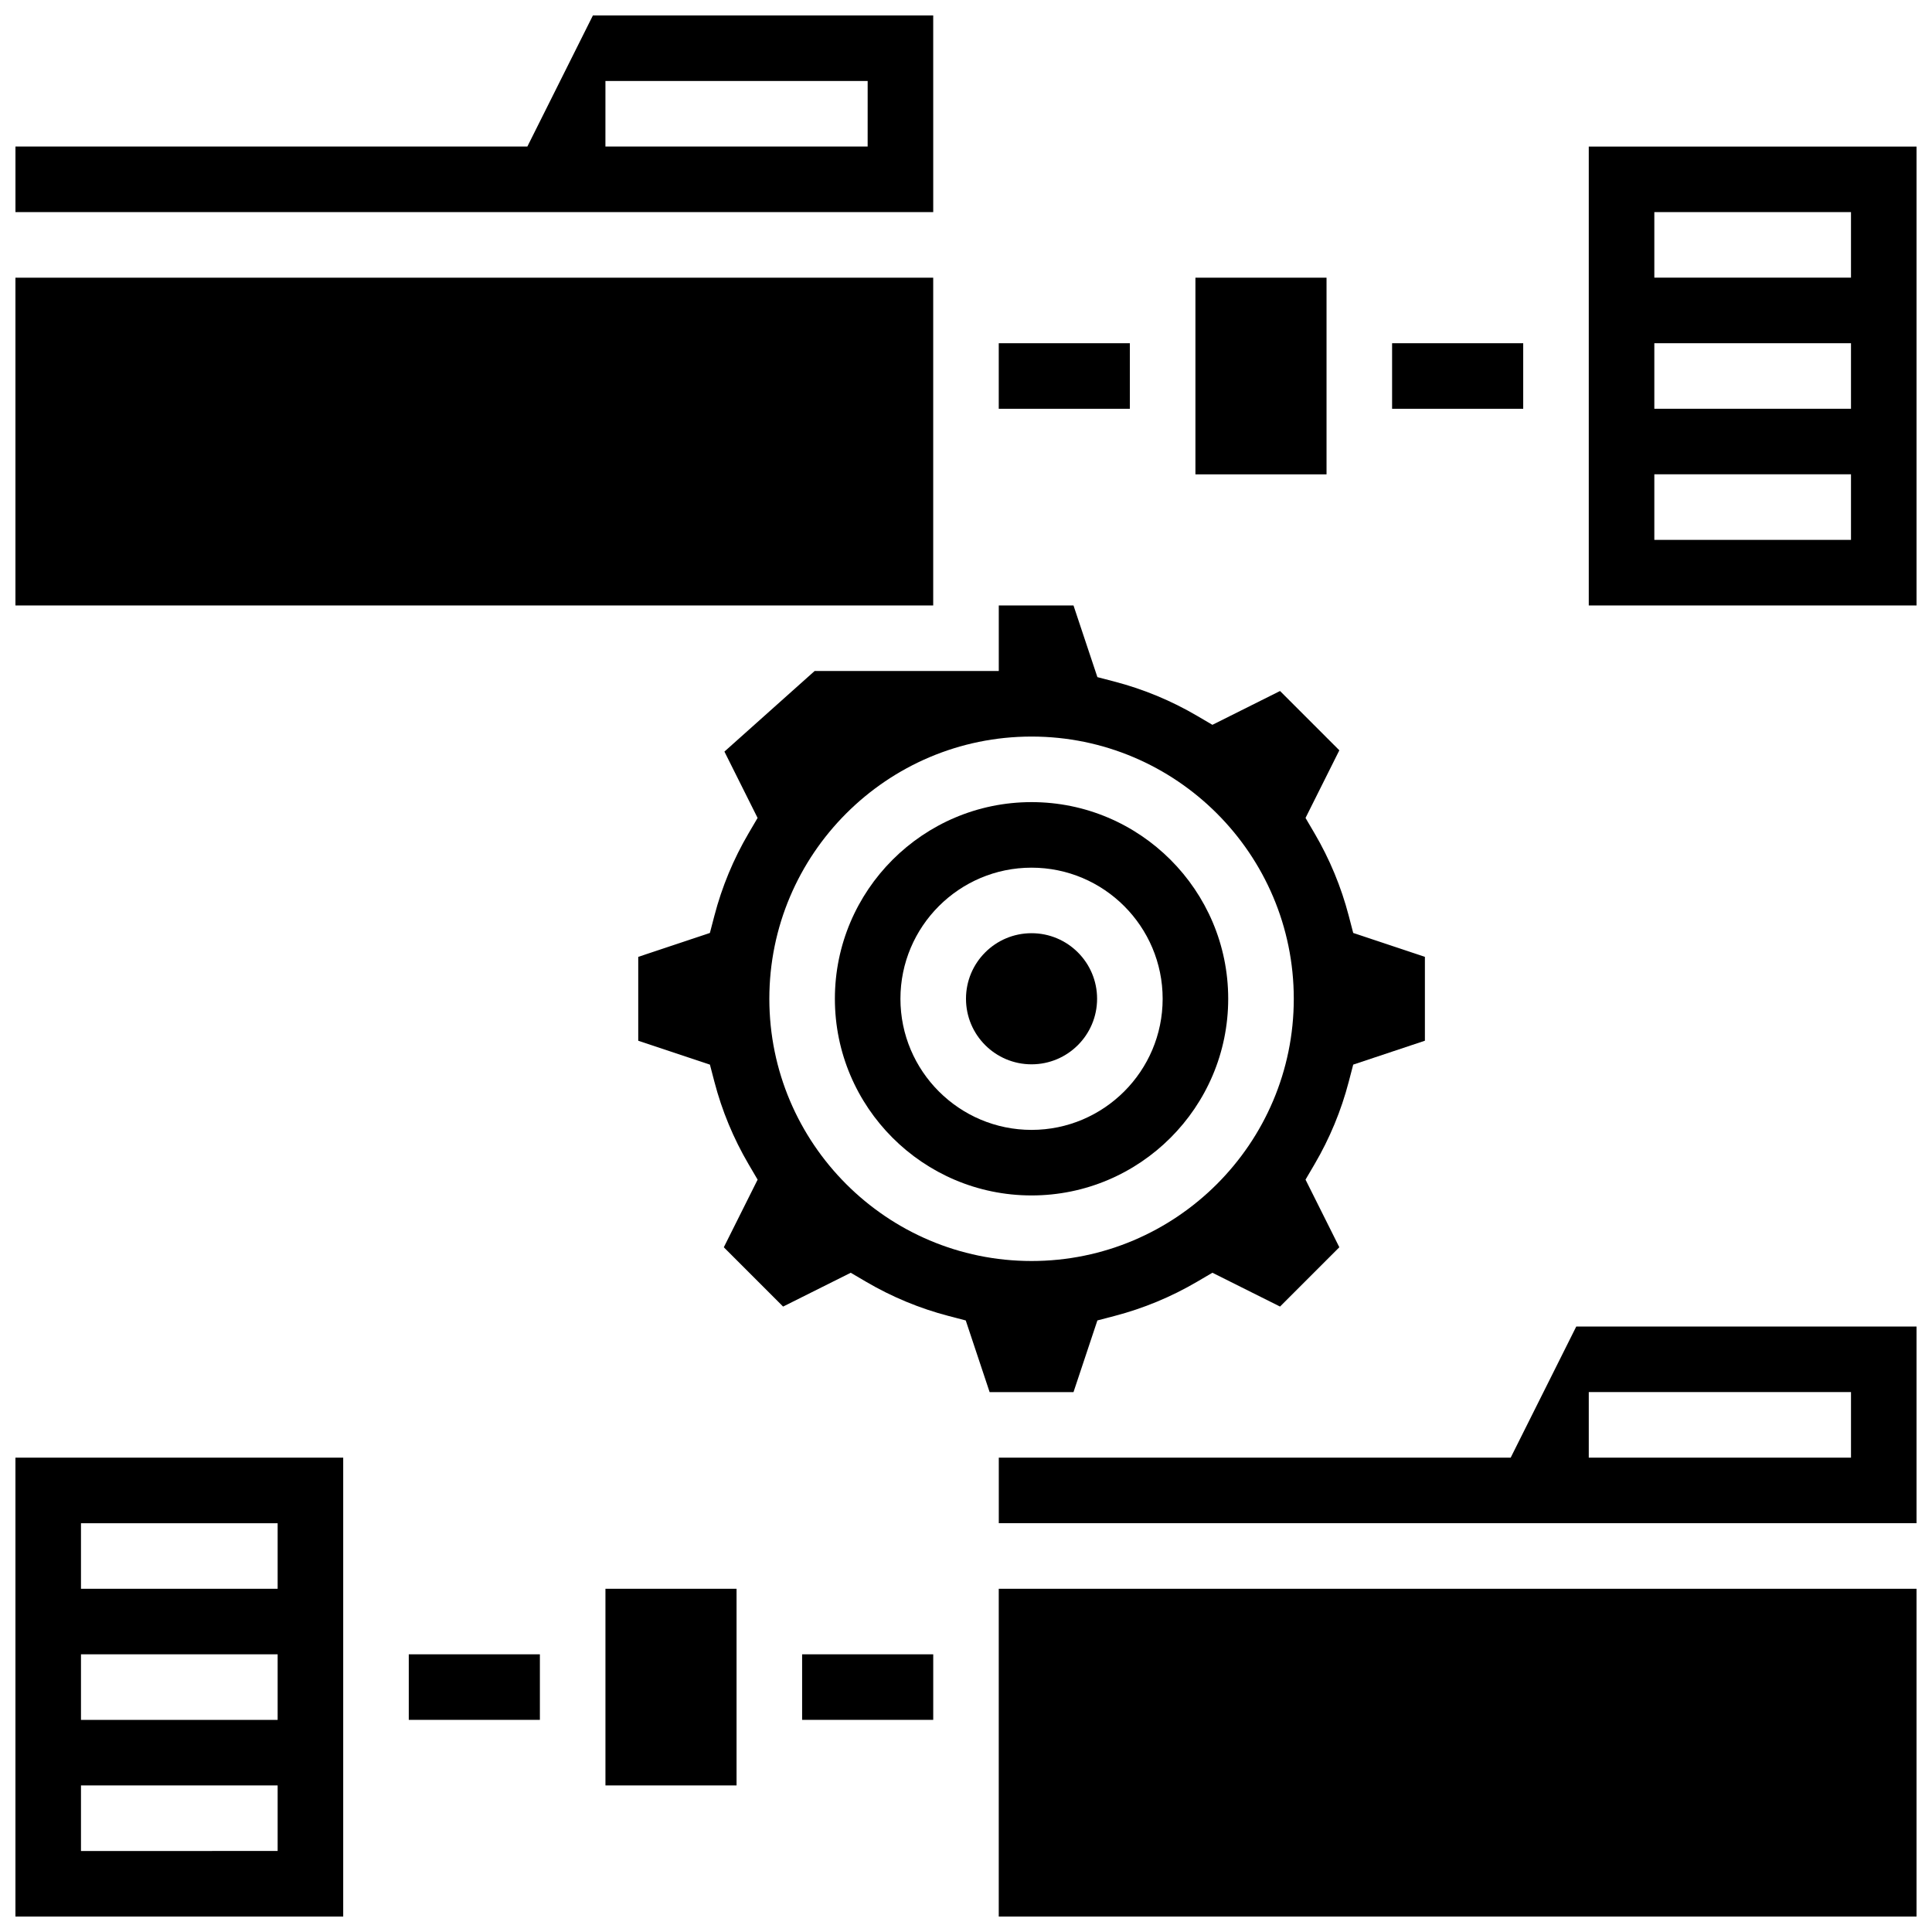
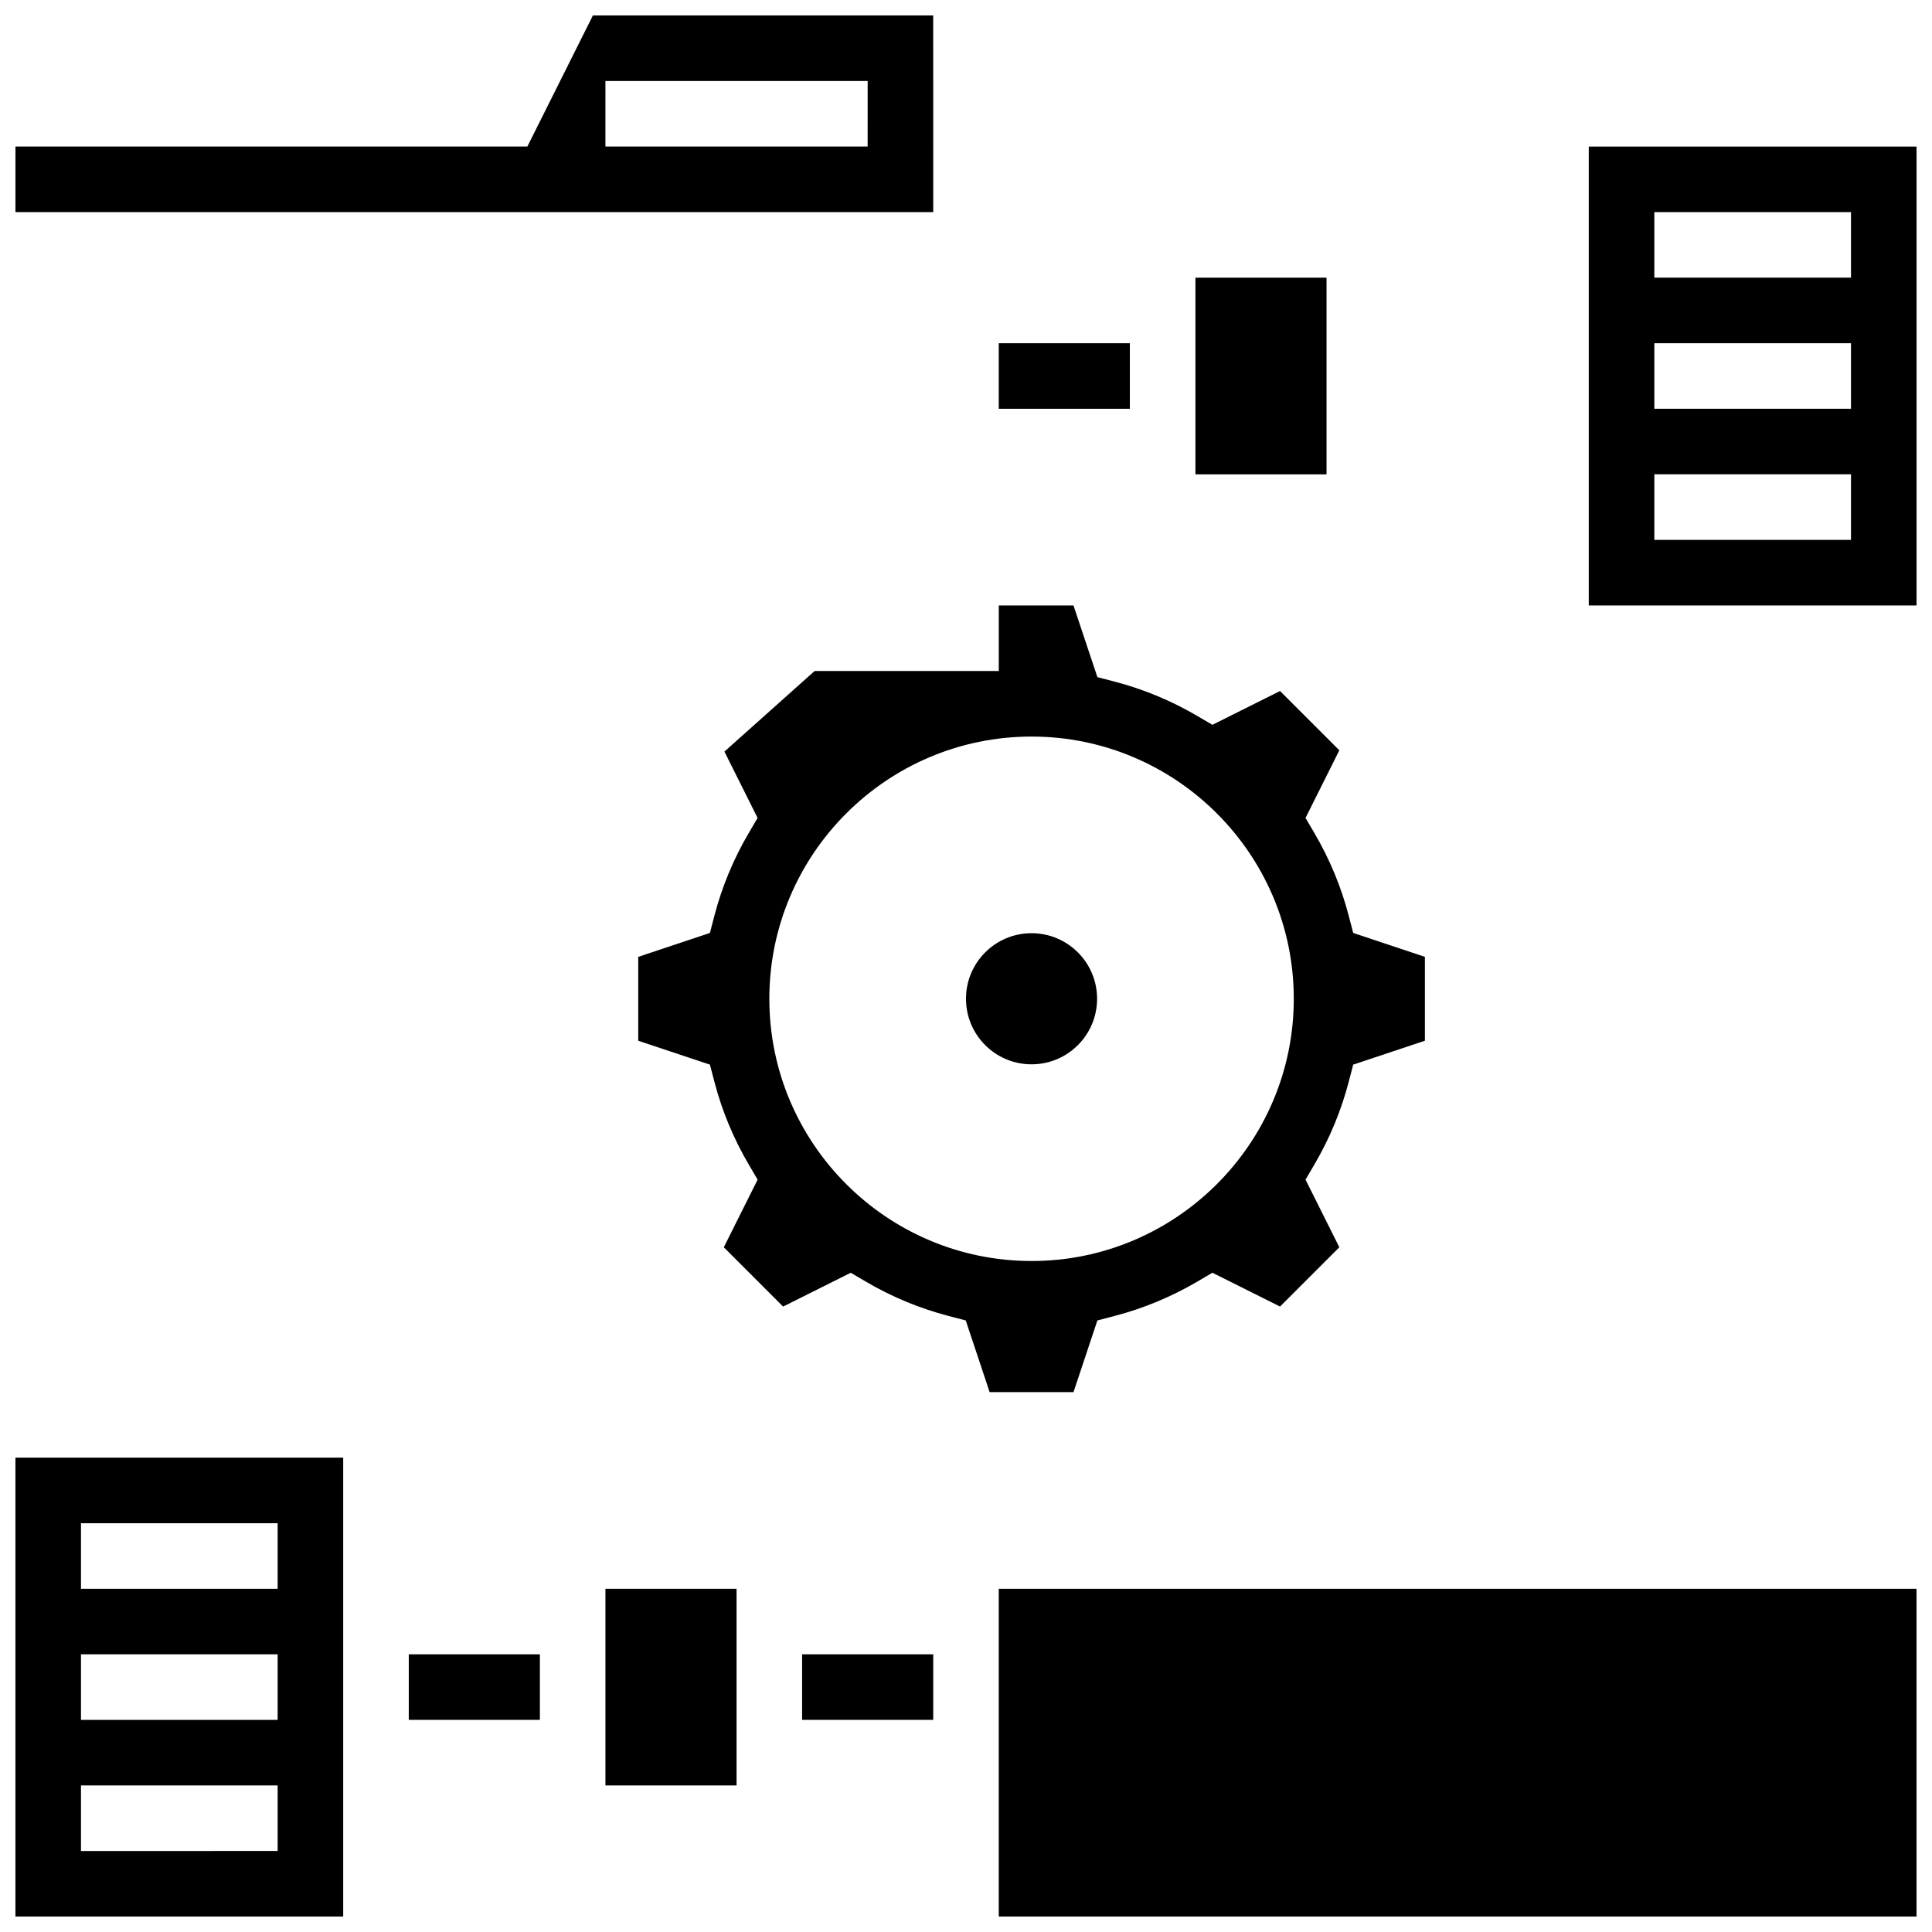
<svg xmlns="http://www.w3.org/2000/svg" width="800px" height="800px" version="1.1" viewBox="144 144 512 512">
  <defs>
    <clipPath id="f">
      <path d="m408 565h243.9v86.902h-243.9z" />
    </clipPath>
    <clipPath id="e">
      <path d="m148.09 148.09h243.91v52.906h-243.91z" />
    </clipPath>
    <clipPath id="d">
-       <path d="m148.09 217h243.91v88h-243.91z" />
-     </clipPath>
+       </clipPath>
    <clipPath id="c">
      <path d="m408 495h243.9v53h-243.9z" />
    </clipPath>
    <clipPath id="b">
      <path d="m148.09 530h86.906v121.9h-86.906z" />
    </clipPath>
    <clipPath id="a">
      <path d="m565 182h86.902v123h-86.902z" />
    </clipPath>
  </defs>
  <path d="m356.57 582.41h34.746v17.371h-34.746z" />
  <path d="m252.33 582.41h34.746v17.371h-34.746z" />
  <path d="m408.68 234.96h34.746v17.371h-34.746z" />
-   <path d="m512.92 234.96h34.746v17.371h-34.746z" />
  <path d="m434.82 493.93 4.559-1.191c7.652-1.996 15.008-5.047 21.859-9.066l4.062-2.383 17.922 8.961 15.715-15.715-8.961-17.922 2.383-4.062c4.019-6.852 7.07-14.207 9.066-21.859l1.191-4.559 18.996-6.332v-22.227l-18.996-6.332-1.191-4.559c-1.996-7.652-5.047-15.008-9.066-21.859l-2.383-4.062 8.961-17.922-15.715-15.715-17.922 8.961-4.062-2.383c-6.852-4.019-14.207-7.07-21.859-9.066l-4.559-1.191-6.332-18.992h-19.801v17.371h-48.805l-23.902 21.355 8.789 17.582-2.383 4.062c-4.019 6.852-7.07 14.207-9.066 21.859l-1.191 4.559-18.988 6.336v22.227l18.996 6.332 1.191 4.559c1.996 7.652 5.047 15.008 9.066 21.859l2.383 4.062-8.961 17.922 15.715 15.715 17.922-8.961 4.062 2.383c6.852 4.019 14.207 7.07 21.859 9.066l4.559 1.191 6.328 18.992h22.227zm-86.938-85.242c0-38.316 31.172-69.492 69.492-69.492 38.316 0 69.492 31.172 69.492 69.492 0 38.316-31.172 69.492-69.492 69.492-38.316 0-69.492-31.172-69.492-69.492z" />
  <g clip-path="url(#f)">
    <path d="m408.68 565.04h243.22v86.863h-243.22z" />
  </g>
  <path d="m434.74 408.68c0 9.598-7.777 17.375-17.371 17.375s-17.371-7.777-17.371-17.375c0-9.594 7.777-17.371 17.371-17.371s17.371 7.777 17.371 17.371" />
  <g clip-path="url(#e)">
    <path d="m391.31 148.09h-90.184l-17.371 34.746h-135.66v17.371h243.22zm-17.375 34.746h-69.492l0.004-17.375h69.492z" />
  </g>
  <g clip-path="url(#d)">
-     <path d="m148.09 217.59h243.22v86.863h-243.22z" />
-   </g>
-   <path d="m417.37 356.57c-28.738 0-52.117 23.379-52.117 52.117 0 28.738 23.379 52.117 52.117 52.117 28.738 0 52.117-23.379 52.117-52.117 0-28.738-23.379-52.117-52.117-52.117zm0 86.863c-19.16 0-34.746-15.586-34.746-34.746s15.586-34.746 34.746-34.746 34.746 15.586 34.746 34.746-15.586 34.746-34.746 34.746z" />
+     </g>
  <g clip-path="url(#c)">
-     <path d="m544.35 530.29h-135.66v17.371h243.22v-52.117h-90.184zm20.691-17.371h69.492v17.371h-69.492z" />
-   </g>
+     </g>
  <g clip-path="url(#b)">
    <path d="m148.09 651.9h86.863v-121.61h-86.863zm17.371-104.23h52.117v17.371h-52.117zm0 34.746h52.117v17.371h-52.117zm0 34.742h52.117v17.371l-52.117 0.004z" />
  </g>
  <path d="m304.45 565.04h34.746v52.117h-34.746z" />
  <g clip-path="url(#a)">
    <path d="m565.04 182.84v121.61h86.863v-121.61zm69.492 104.23h-52.117v-17.371h52.117zm0-34.742h-52.117v-17.375h52.117zm0-34.746h-52.117v-17.375h52.117z" />
  </g>
  <path d="m460.8 217.59h34.746v52.117h-34.746z" />
</svg>